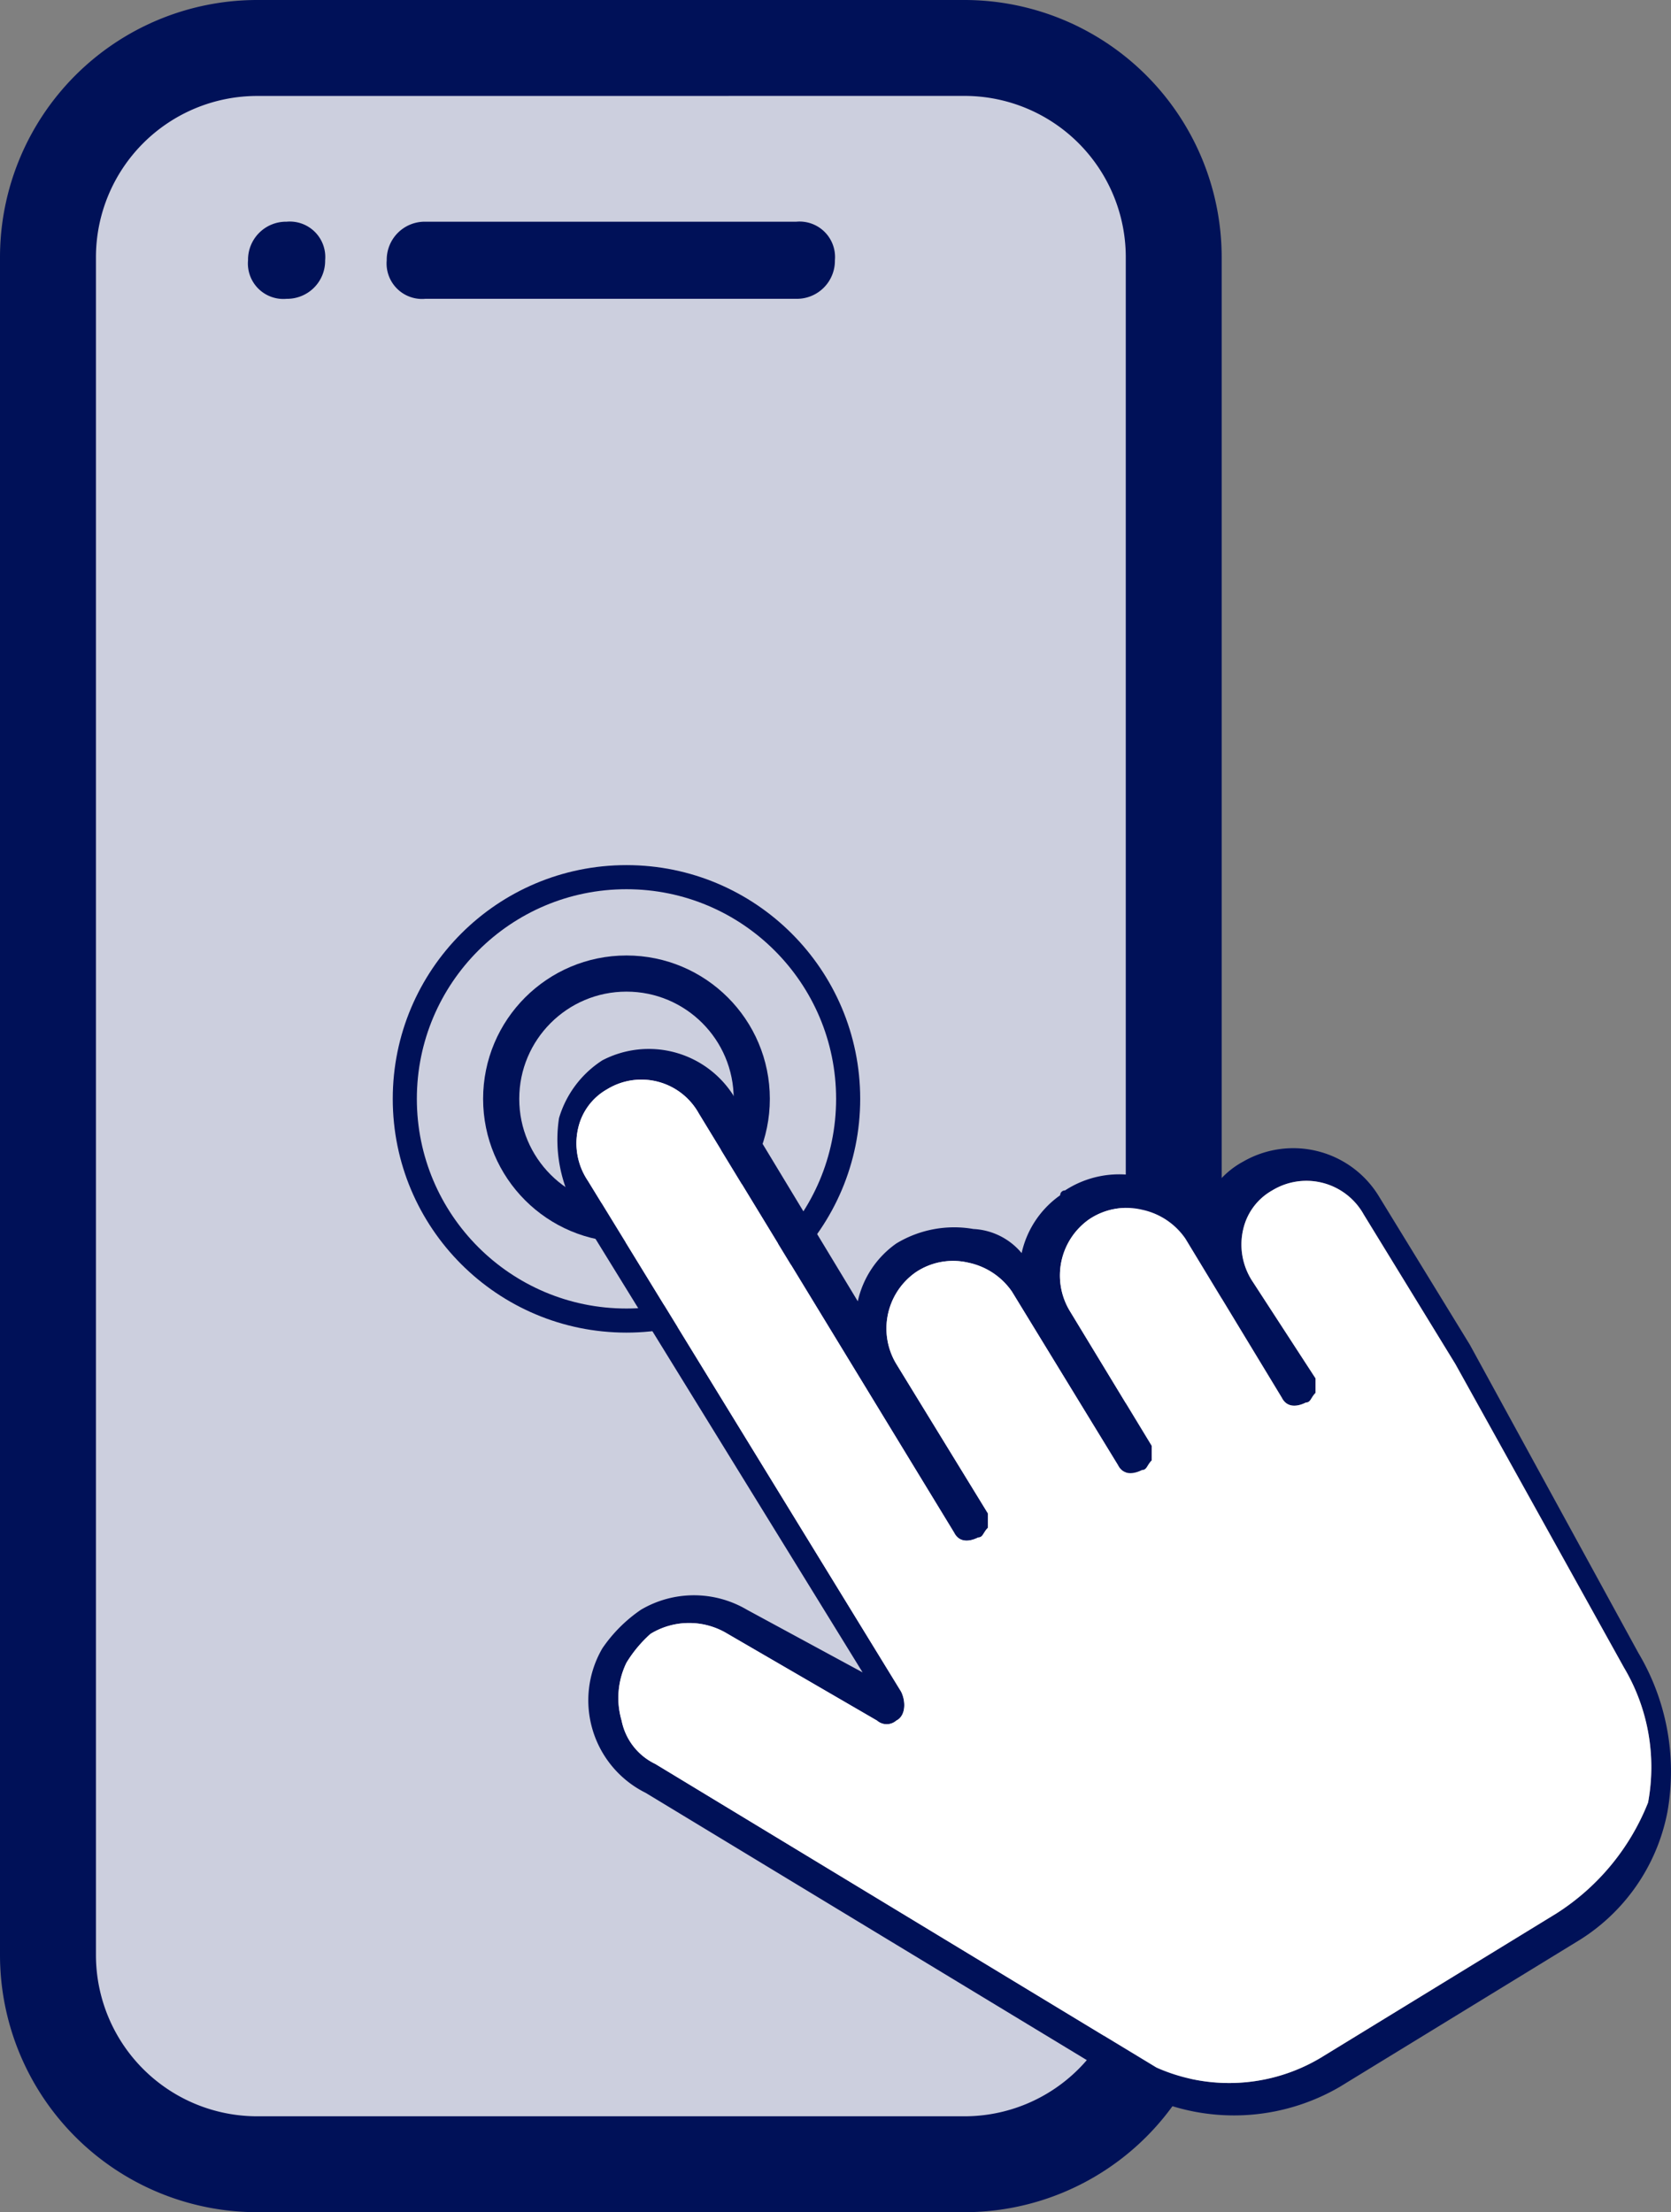
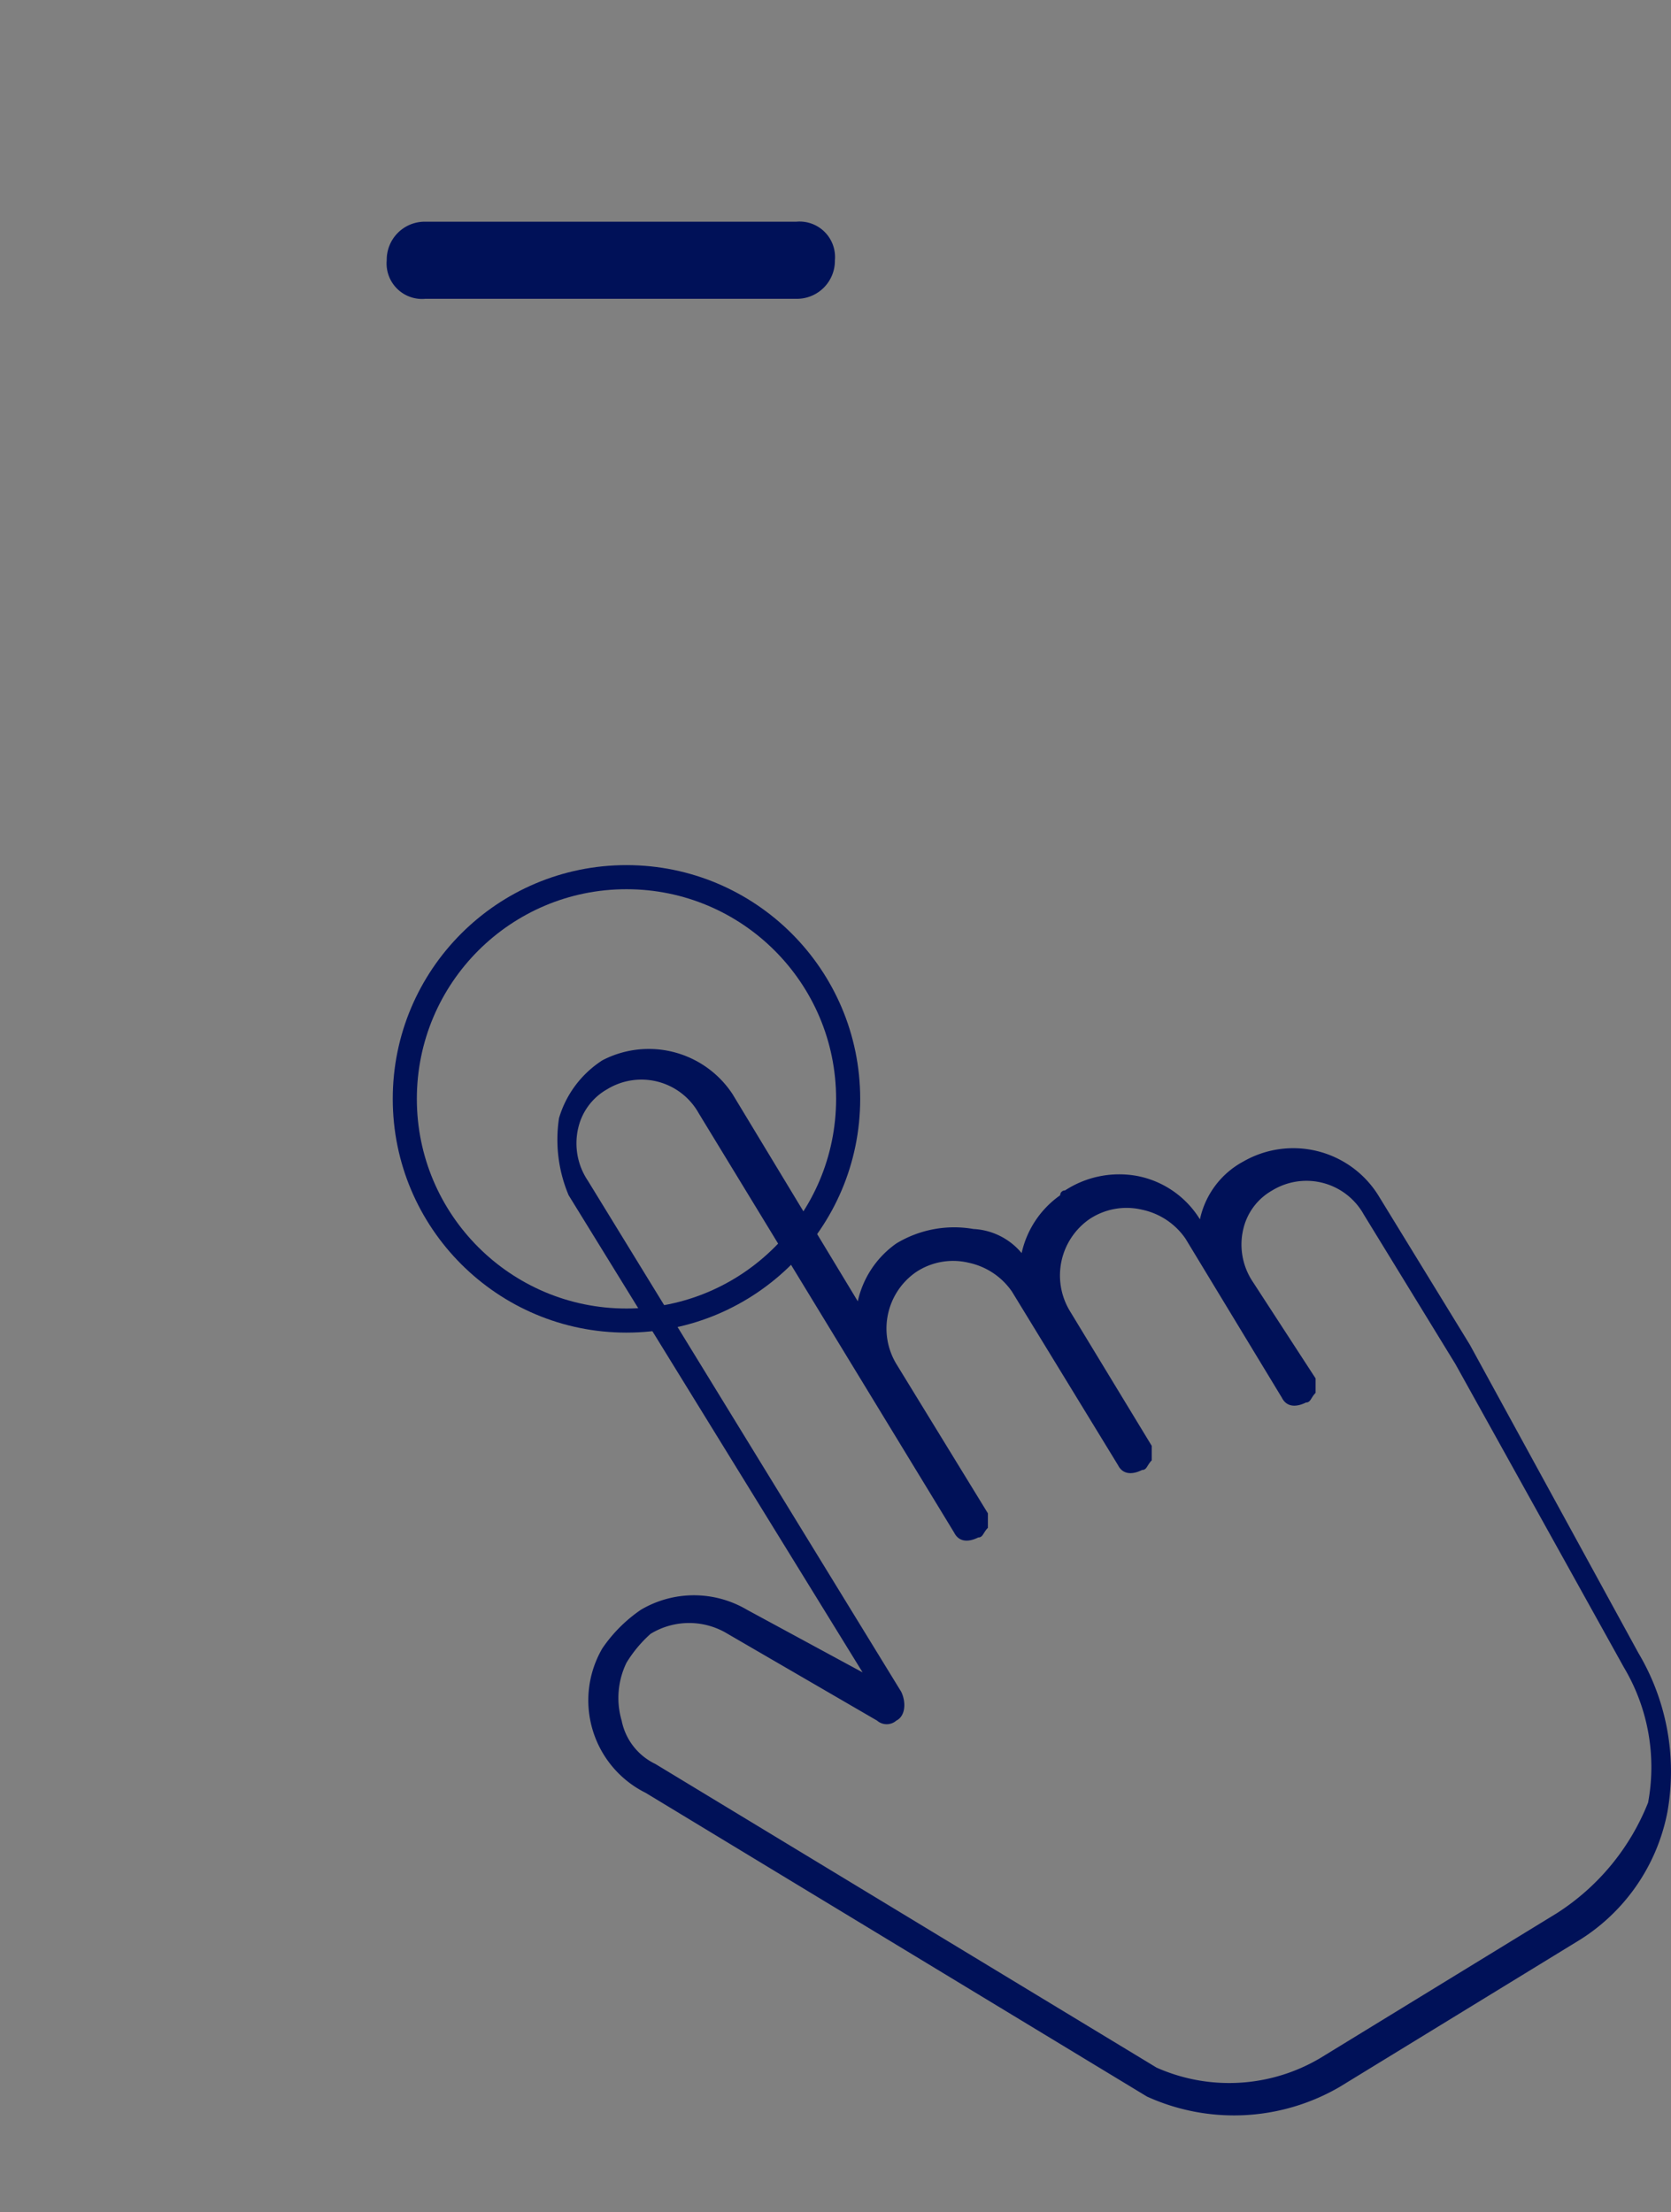
<svg xmlns="http://www.w3.org/2000/svg" width="34.675" height="45.9" viewBox="0 0 34.675 45.9">
  <rect x="0" y="0" width="34.675" height="45.9" fill="#808080" stroke="none" />
-   <rect x="0.995" y="0.995" width="23.361" height="43.909" rx="4.339" fill="#cccfde" />
-   <path d="M20.017,45.9H5.333A5.339,5.339,0,0,1,0,40.566V5.334A5.339,5.339,0,0,1,5.333,0H20.017a5.34,5.34,0,0,1,5.334,5.334V40.566A5.34,5.34,0,0,1,20.017,45.9ZM5.333,1.991A3.347,3.347,0,0,0,1.991,5.334V40.566a3.347,3.347,0,0,0,3.343,3.344H20.017a3.347,3.347,0,0,0,3.344-3.344V5.334a3.347,3.347,0,0,0-3.344-3.344Z" fill="#001158" />
  <path d="M8.825,6.2h7.7a.789.789,0,0,0,.8-.8.736.736,0,0,0-.8-.8h-7.7a.789.789,0,0,0-.8.8A.736.736,0,0,0,8.825,6.2Z" fill="#001158" />
-   <path d="M5.947,6.2a.789.789,0,0,0,.8-.8.736.736,0,0,0-.8-.8.789.789,0,0,0-.8.8A.736.736,0,0,0,5.947,6.2Z" fill="#001158" />
-   <circle cx="13" cy="22.8" r="2.6" fill="none" stroke="#001158" stroke-miterlimit="10" stroke-width="0.75" />
  <circle cx="13" cy="22.8" r="4.6" fill="none" stroke="#001158" stroke-miterlimit="10" stroke-width="0.5" />
  <path d="M25.8,24.1h0a1.785,1.785,0,0,0-.9,1.2h0a1.964,1.964,0,0,0-1.3-.9,2.059,2.059,0,0,0-1.5.3.098.098,0,0,0-.1.1,1.991,1.991,0,0,0-.8,1.2,1.389,1.389,0,0,0-1-.5,2.318,2.318,0,0,0-1.6.3,1.991,1.991,0,0,0-.8,1.2l-2.6-4.3a2.081,2.081,0,0,0-2.7-.7h0a2.151,2.151,0,0,0-.9,1.2,2.966,2.966,0,0,0,.2,1.6l6.1,9.9-2.4-1.3a2.165,2.165,0,0,0-2.2,0,3.044,3.044,0,0,0-.8.8,2.143,2.143,0,0,0,.9,3l10.4,6.3h0a4.361,4.361,0,0,0,4-.2l4.9-3a4.033,4.033,0,0,0,1.9-2.7,4.809,4.809,0,0,0-.6-3.3l-3.5-6.4-1.9-3.1A2.08,2.08,0,0,0,25.8,24.1Zm6.5,15.6-4.9,3a3.709,3.709,0,0,1-3.4.2h0L13.6,36.6a1.272,1.272,0,0,1-.7-.9,1.672,1.672,0,0,1,.1-1.2,2.652,2.652,0,0,1,.5-.6,1.535,1.535,0,0,1,1.6,0l3.1,1.8a.304.304,0,0,0,.4,0h0c.2-.1.2-.4.1-.6L12.2,24.5a1.389,1.389,0,0,1-.2-1.1,1.242,1.242,0,0,1,.6-.8h0a1.362,1.362,0,0,1,1.9.5l5.3,8.7c.1.2.3.2.5.1.1,0,.1-.1.2-.2v-.3l-1.9-3.1a1.424,1.424,0,0,1,.4-1.9,1.389,1.389,0,0,1,1.1-.2,1.456,1.456,0,0,1,.9.6l2.2,3.6c.1.2.3.2.5.1.1,0,.1-.1.2-.2V30l-1.7-2.8a1.424,1.424,0,0,1,.4-1.9,1.389,1.389,0,0,1,1.1-.2,1.456,1.456,0,0,1,.9.6l2,3.3c.1.2.3.2.5.1.1,0,.1-.1.2-.2v-.3l-1.3-2a1.389,1.389,0,0,1-.2-1.1,1.242,1.242,0,0,1,.6-.8h0a1.362,1.362,0,0,1,1.9.5l1.9,3.1,3.5,6.3a4.039,4.039,0,0,1,.5,2.8A4.846,4.846,0,0,1,32.3,39.7Z" fill="#001158" />
-   <path d="M32.299,39.7l-4.9,3a3.709,3.709,0,0,1-3.4.2h0l-10.4-6.3a1.272,1.272,0,0,1-.7-.9,1.672,1.672,0,0,1,.1-1.2,2.652,2.652,0,0,1,.5-.6,1.535,1.535,0,0,1,1.6,0l3.1,1.8a.304.304,0,0,0,.4,0h0c.2-.1.2-.4.1-.6l-6.5-10.6a1.389,1.389,0,0,1-.2-1.1,1.242,1.242,0,0,1,.6-.8h0a1.362,1.362,0,0,1,1.9.5l5.3,8.7c.1.2.3.2.5.1.1,0,.1-.1.2-.2v-.3l-1.9-3.1a1.424,1.424,0,0,1,.4-1.9,1.389,1.389,0,0,1,1.1-.2,1.456,1.456,0,0,1,.9.6l2.2,3.6c.1.2.3.2.5.1.1,0,.1-.1.2-.2V30l-1.7-2.8a1.424,1.424,0,0,1,.4-1.9,1.389,1.389,0,0,1,1.1-.2,1.456,1.456,0,0,1,.9.6l2,3.3c.1.2.3.2.5.1.1,0,.1-.1.2-.2v-.3l-1.3-2a1.389,1.389,0,0,1-.2-1.1,1.242,1.242,0,0,1,.6-.8h0a1.362,1.362,0,0,1,1.9.5l1.9,3.1,3.5,6.3a4.039,4.039,0,0,1,.5,2.8A4.846,4.846,0,0,1,32.299,39.7Z" fill="#fff" />
</svg>